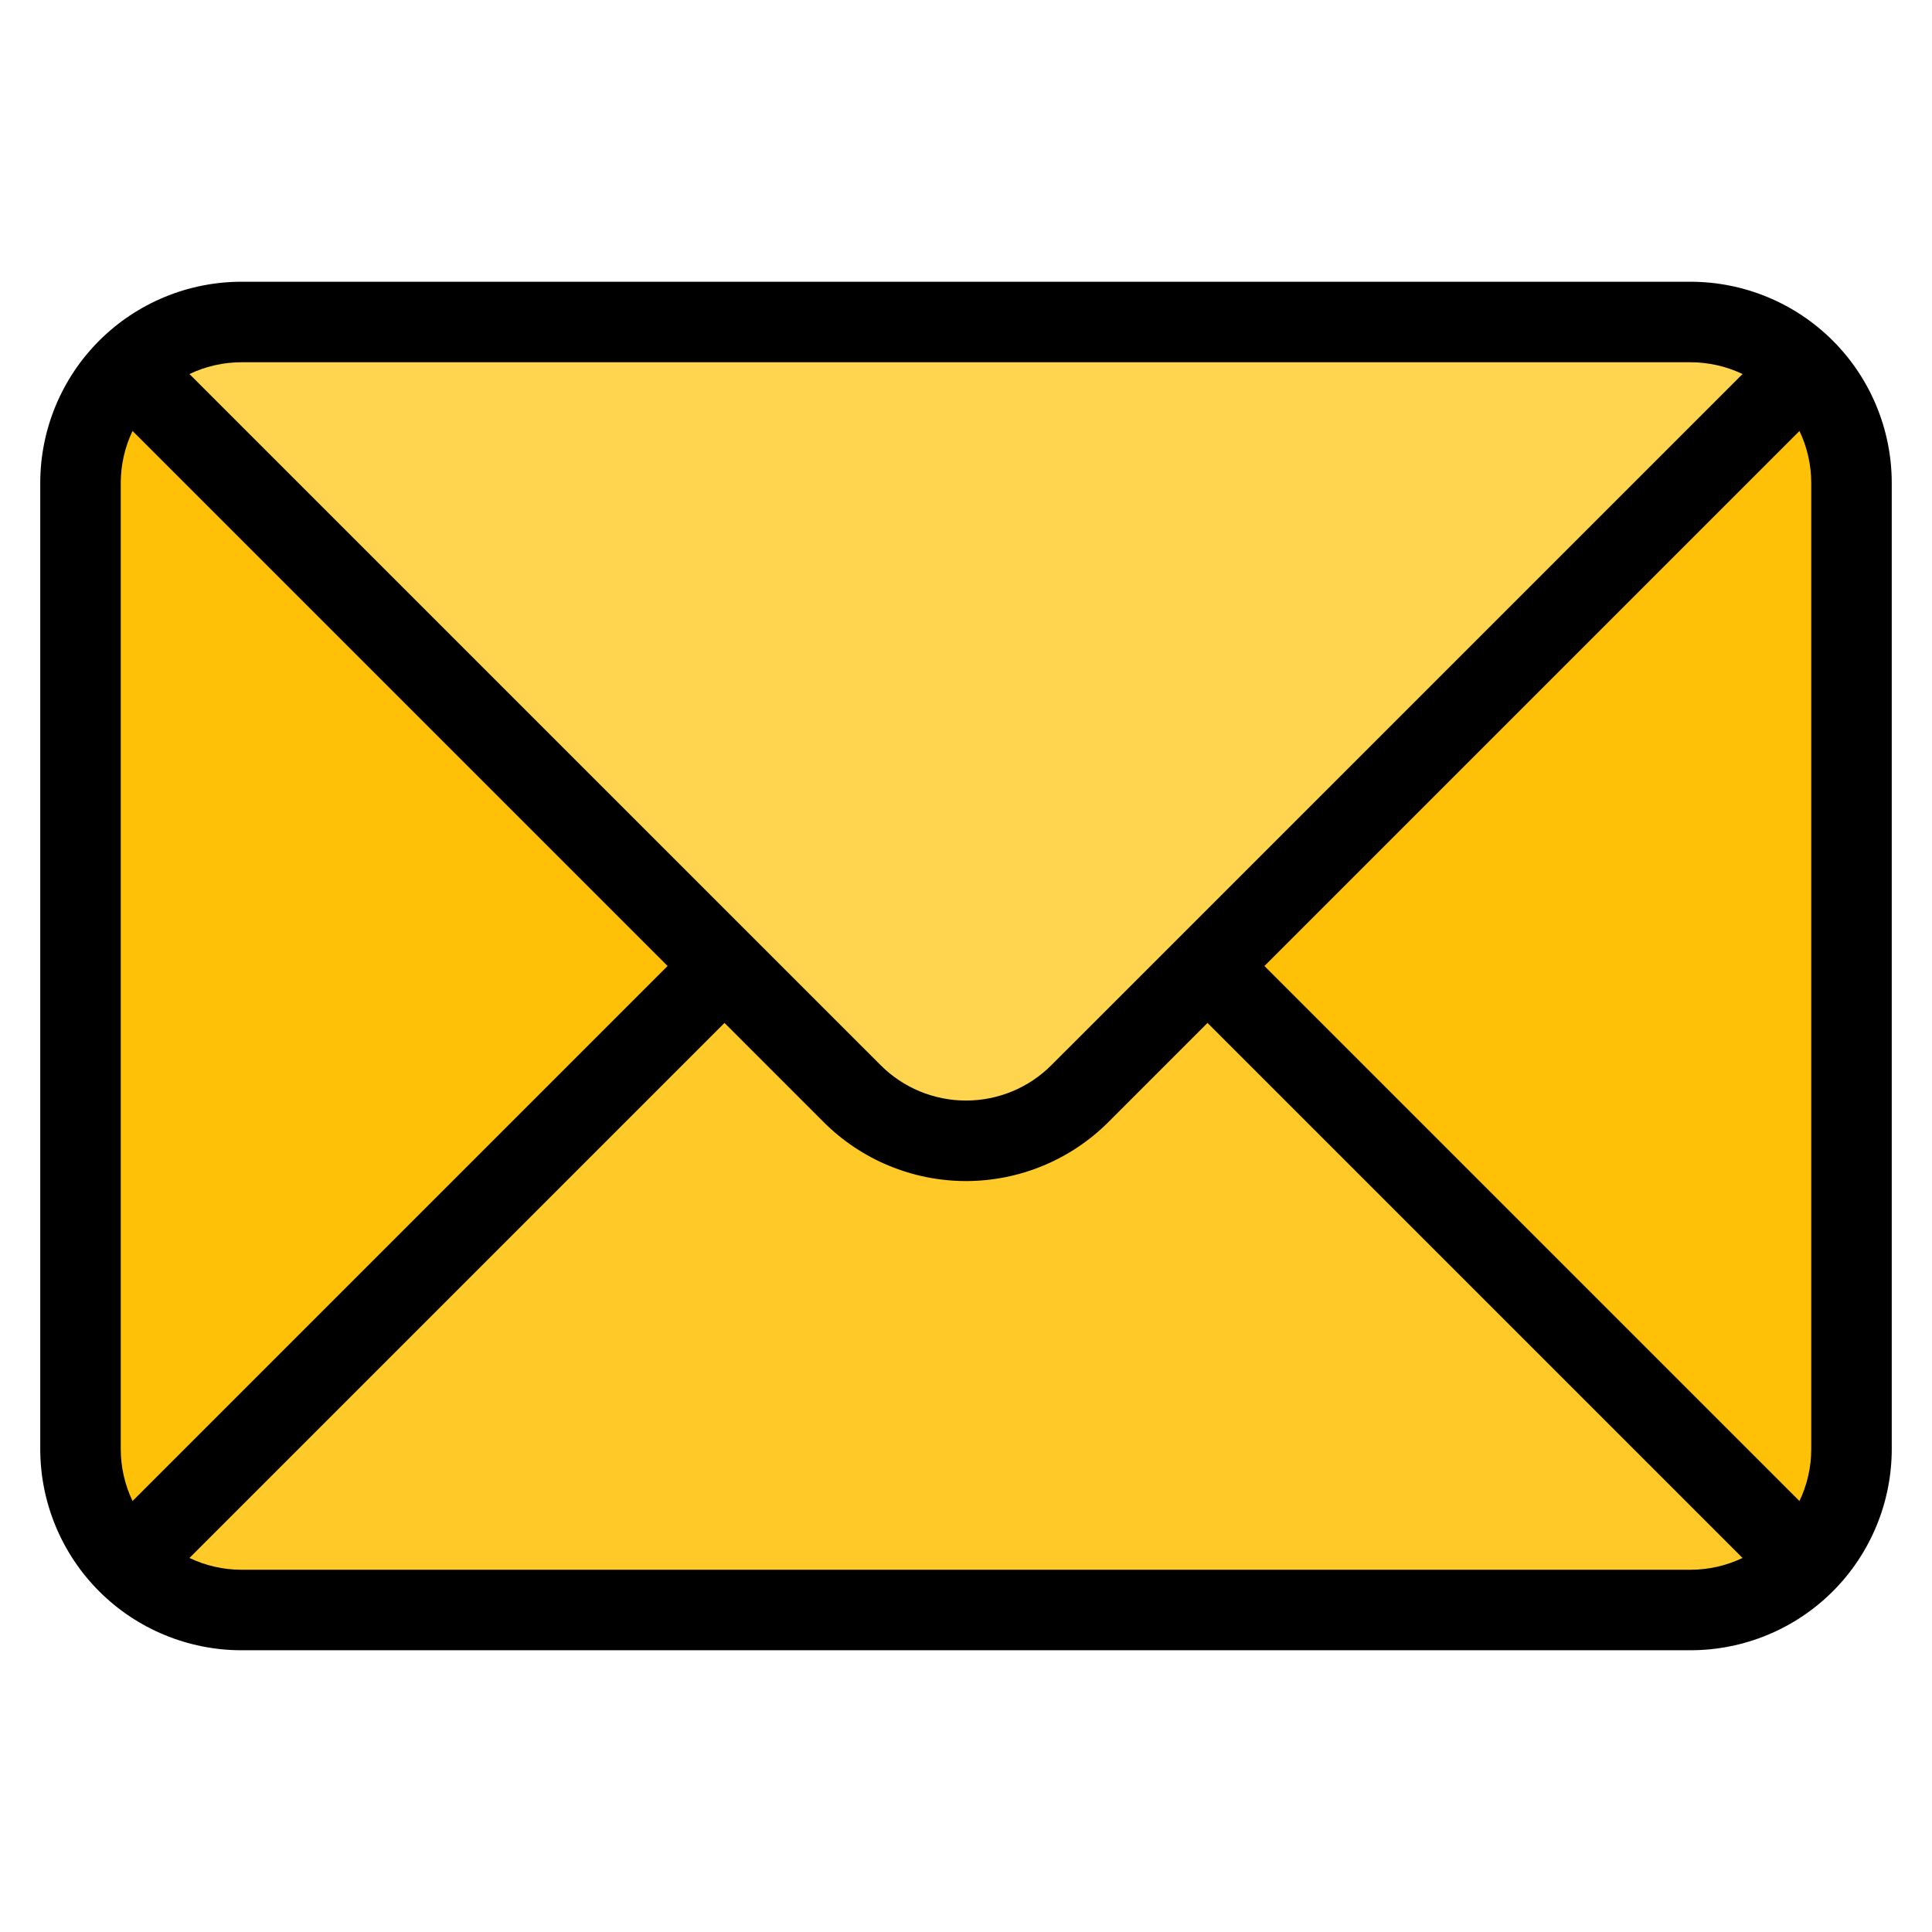
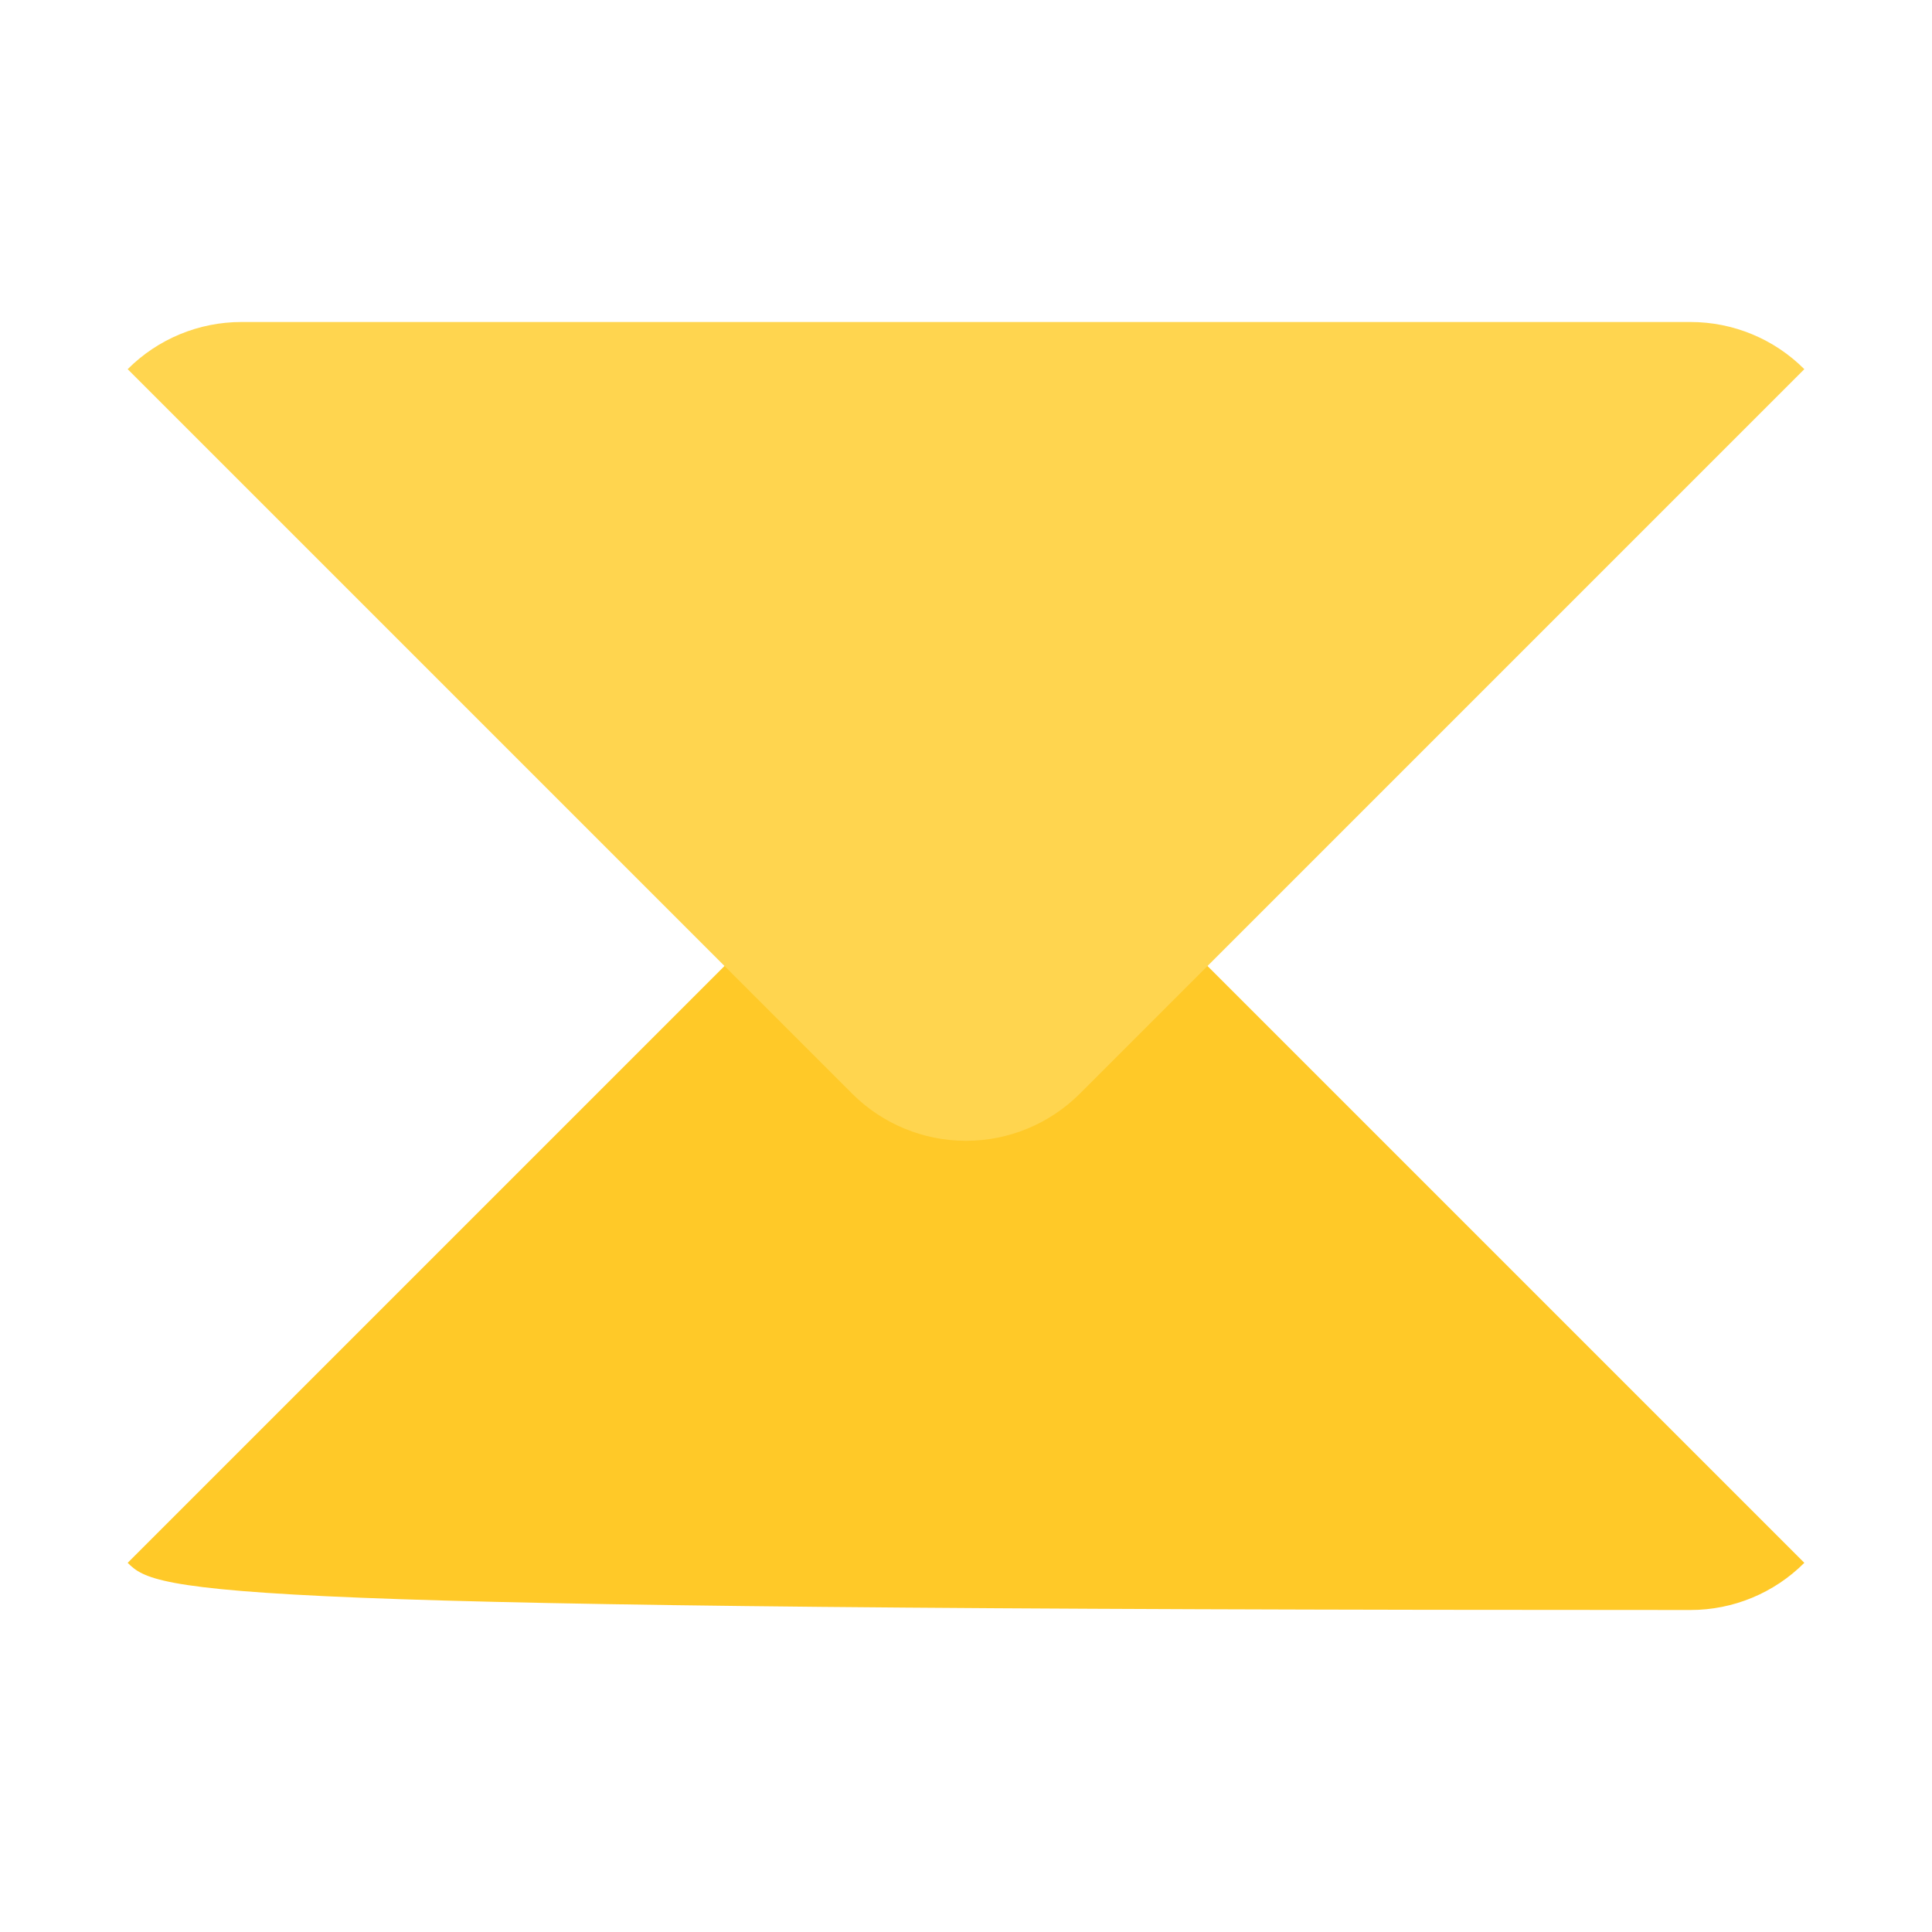
<svg xmlns="http://www.w3.org/2000/svg" width="48" height="48" viewBox="0 0 48 48" fill="none">
-   <path fill-rule="evenodd" clip-rule="evenodd" d="M46 12.008C46 10.948 45.579 9.93 44.828 9.179C44.078 8.43 43.061 8.008 42 8.008C33.633 8.008 14.367 8.008 6 8.008C4.939 8.008 3.922 8.43 3.172 9.179C2.421 9.93 2 10.948 2 12.008V36.011C2 37.072 2.421 38.089 3.172 38.84C3.922 39.59 4.939 40.012 6 40.012H42C43.061 40.012 44.078 39.59 44.828 38.84C45.579 38.089 46 37.072 46 36.011C46 29.862 46 18.158 46 12.008Z" fill="#FEC107" />
-   <path fill-rule="evenodd" clip-rule="evenodd" d="M3.172 38.828L21.172 20.828C21.922 20.078 22.939 19.657 24 19.657C25.061 19.657 26.078 20.078 26.828 20.828L44.828 38.828C44.078 39.579 43.061 40 42 40C33.633 40 14.367 40 6 40C4.939 40 3.922 39.579 3.172 38.828Z" fill="#FFC928" />
+   <path fill-rule="evenodd" clip-rule="evenodd" d="M3.172 38.828L21.172 20.828C21.922 20.078 22.939 19.657 24 19.657C25.061 19.657 26.078 20.078 26.828 20.828L44.828 38.828C44.078 39.579 43.061 40 42 40C4.939 40 3.922 39.579 3.172 38.828Z" fill="#FFC928" />
  <path fill-rule="evenodd" clip-rule="evenodd" d="M3.172 9.172L21.172 27.172C21.922 27.922 22.939 28.343 24 28.343C25.061 28.343 26.078 27.922 26.828 27.172L44.828 9.172C44.078 8.421 43.061 8 42 8C33.633 8 14.367 8 6 8C4.939 8 3.922 8.421 3.172 9.172Z" fill="#FFD54F" />
-   <path fill-rule="evenodd" clip-rule="evenodd" d="M47 12C47 10.674 46.473 9.402 45.536 8.464C44.598 7.527 43.326 7 42 7C33.633 7 14.367 7 6 7C4.674 7 3.402 7.527 2.464 8.464C1.527 9.402 1 10.674 1 12V36C1 37.326 1.527 38.598 2.464 39.536C3.402 40.473 4.674 41 6 41H42C43.326 41 44.598 40.473 45.536 39.536C46.473 38.598 47 37.326 47 36C47 29.852 47 18.148 47 12ZM30 25.414L27.536 27.879C26.598 28.816 25.326 29.343 24 29.343C22.674 29.343 21.402 28.816 20.464 27.879L18 25.414L4.707 38.707C5.107 38.898 5.548 39 6 39H42C42.452 39 42.893 38.898 43.293 38.707L30 25.414ZM44.707 10.707C44.898 11.107 45 11.548 45 12V36C45 36.452 44.898 36.893 44.707 37.293L31.414 24L44.707 10.707ZM3.293 10.707L16.586 24L3.293 37.293C3.102 36.893 3 36.452 3 36C3 29.852 3 18.148 3 12C3 11.548 3.102 11.107 3.293 10.707ZM43.293 9.293C42.893 9.102 42.452 9 42 9C33.633 9 14.367 9 6 9C5.548 9 5.107 9.102 4.707 9.293L21.879 26.464C22.441 27.027 23.204 27.343 24 27.343C24.796 27.343 25.559 27.027 26.121 26.464L43.293 9.293Z" fill="black" />
</svg>